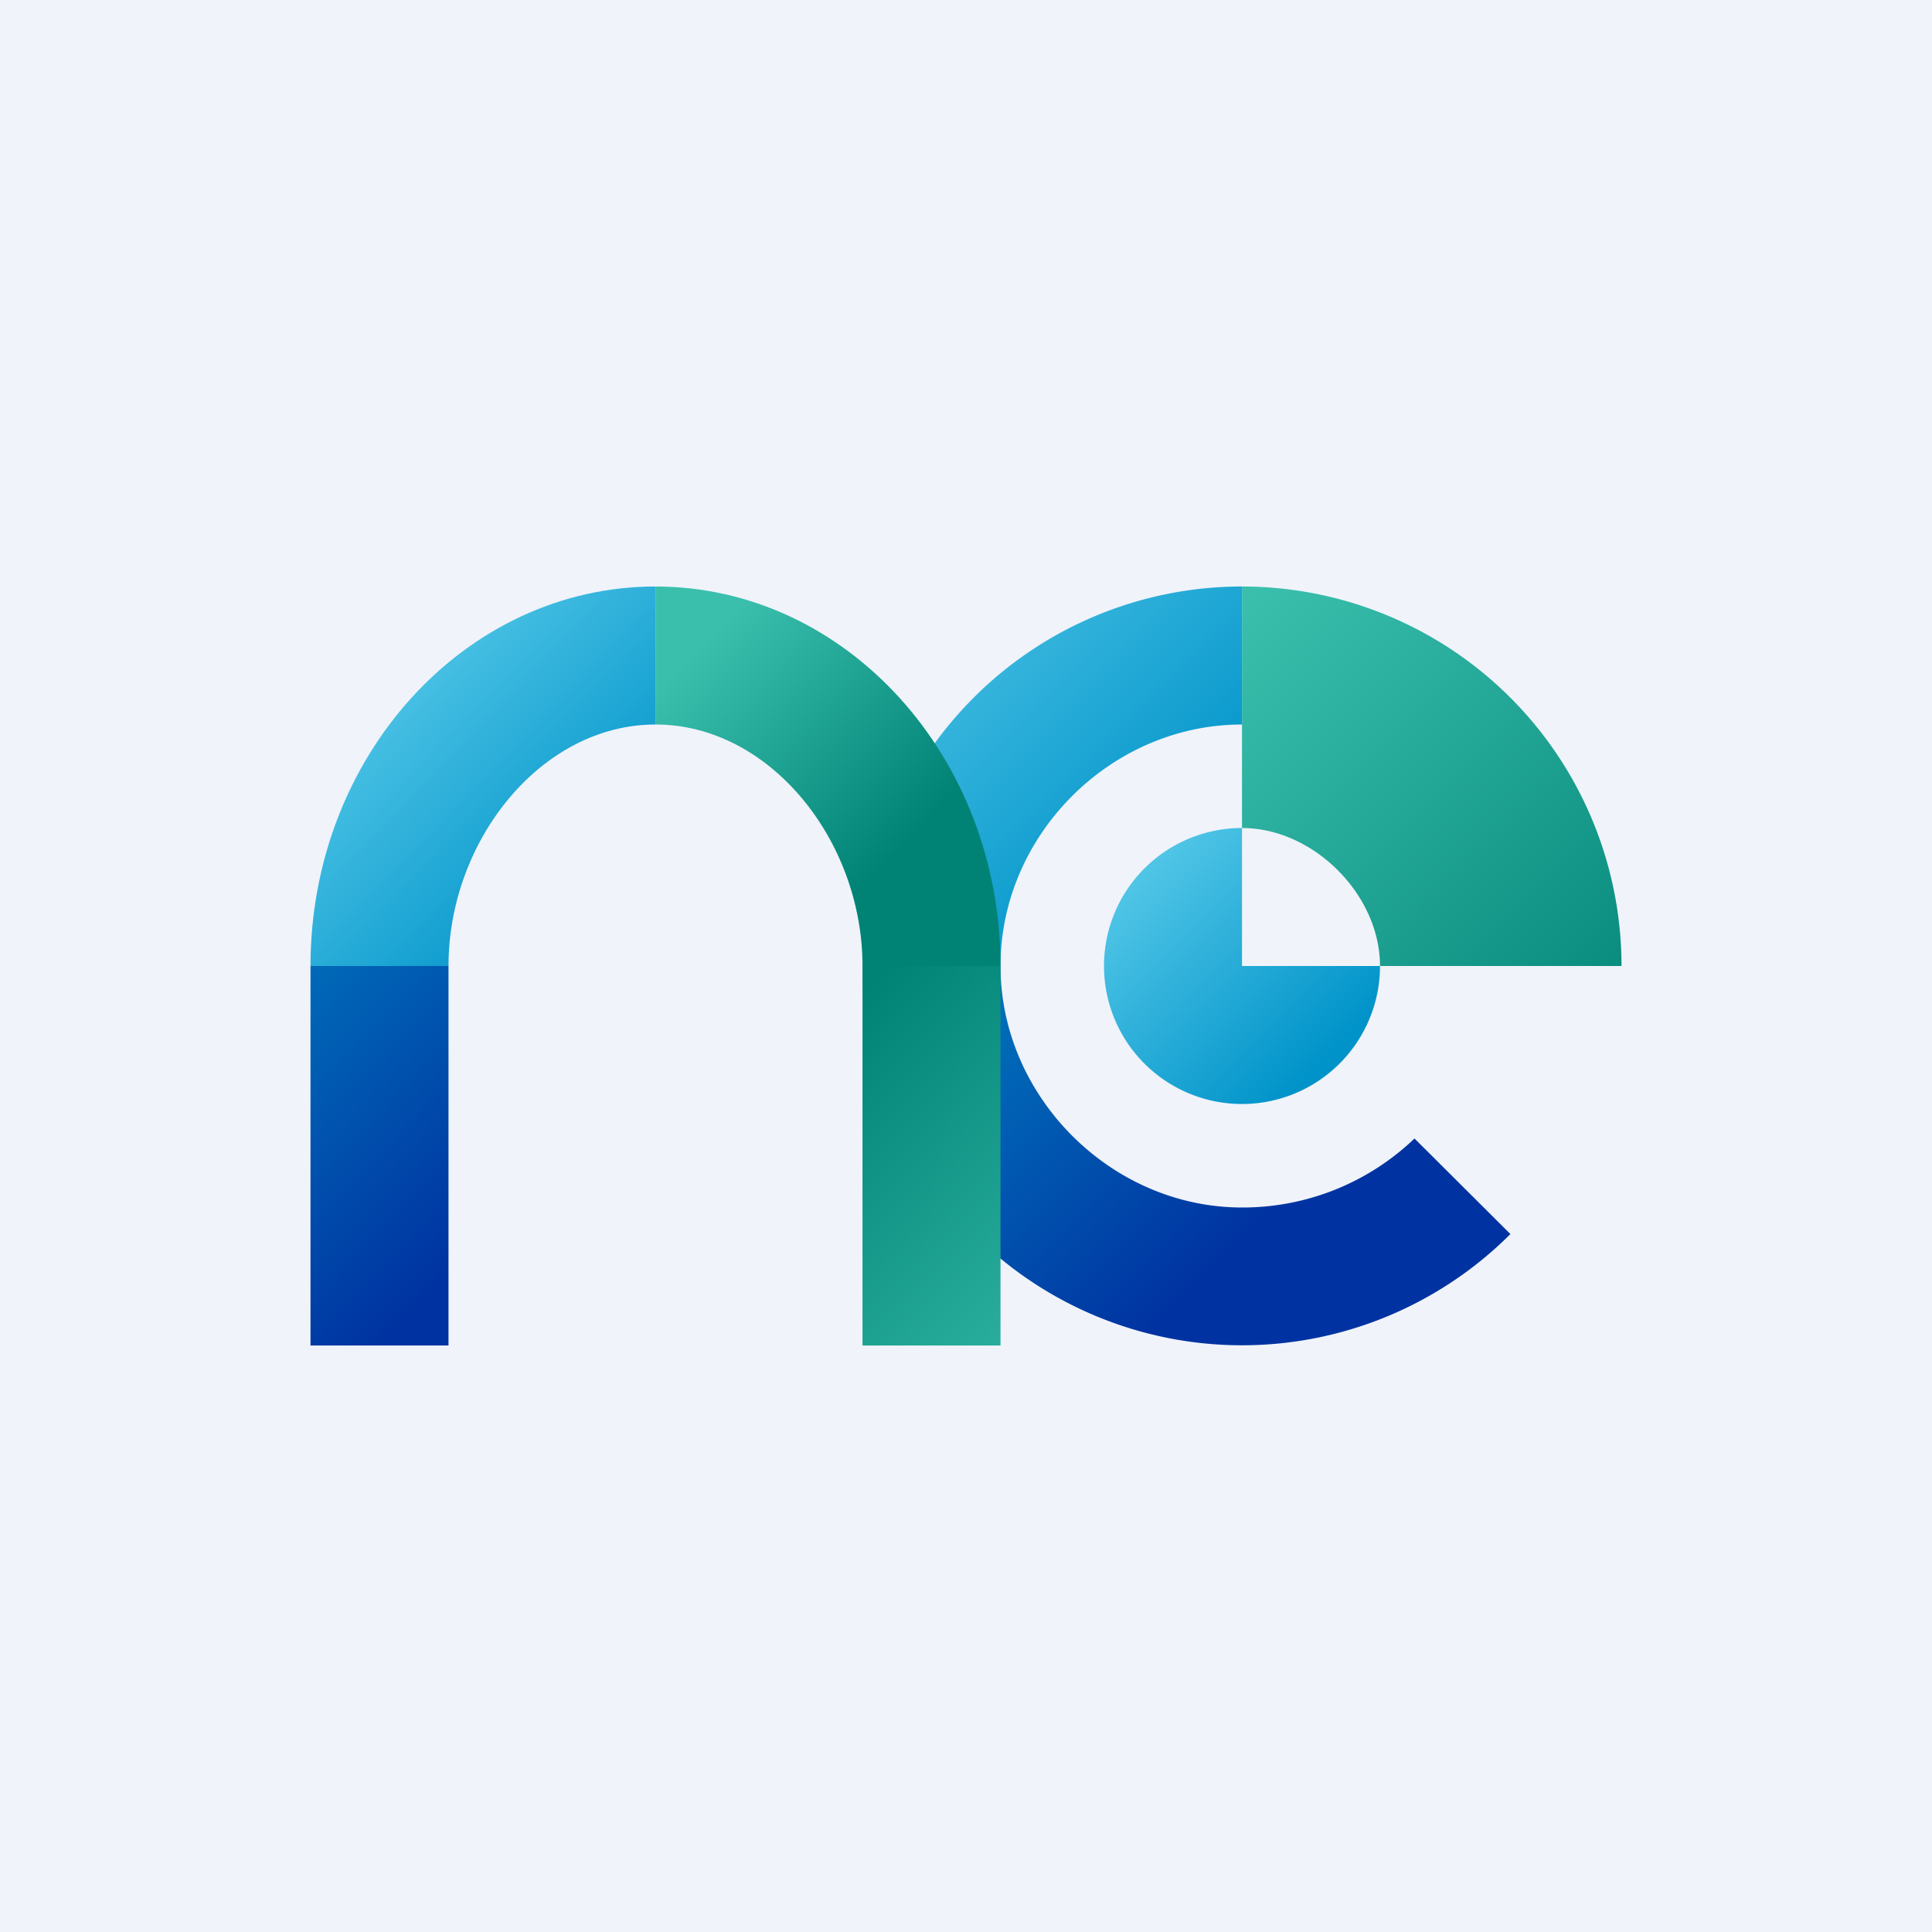
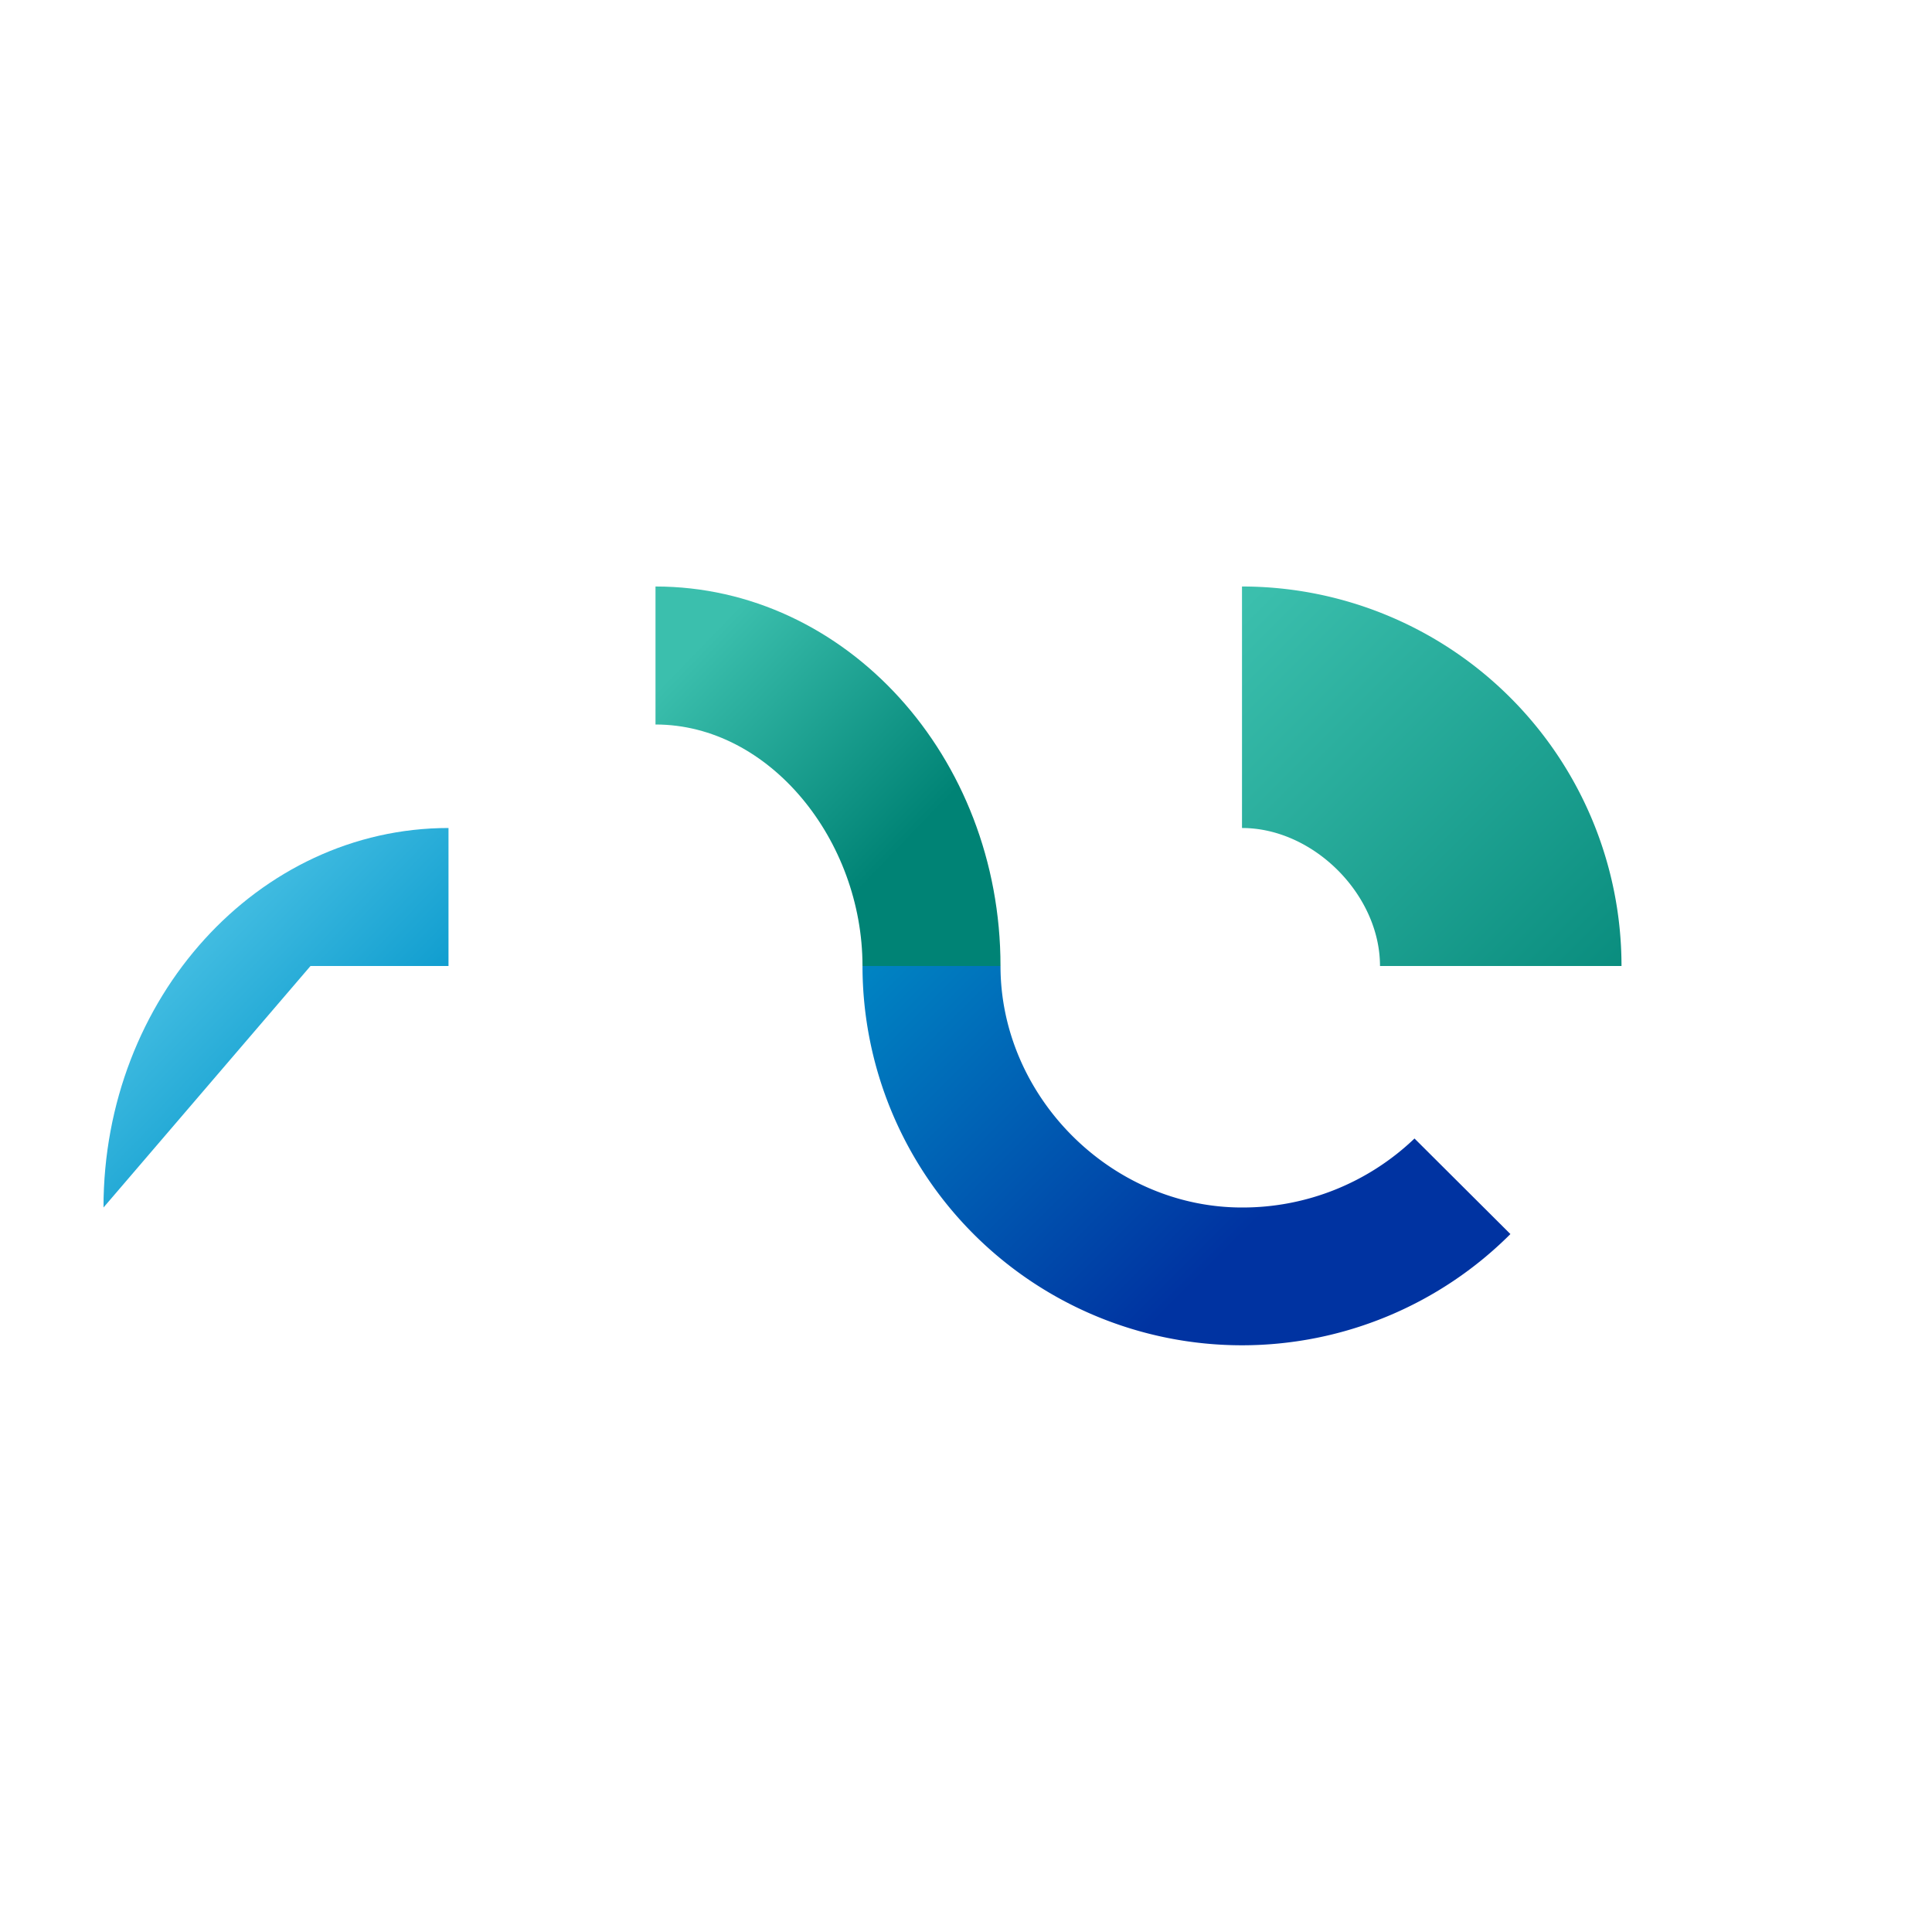
<svg xmlns="http://www.w3.org/2000/svg" width="56" height="56" viewBox="0 0 56 56">
-   <path fill="#F0F3FA" d="M0 0h56v56H0z" />
-   <path d="M36 28v-4a4 4 0 1 0 4 4h-4Z" fill="url(#a)" />
  <path d="M40 28h7a11 11 0 0 0-11-11v7c2.07 0 4 1.93 4 4Z" fill="url(#b)" />
-   <path d="M36 21v-4a11 11 0 0 0-11 11h4c0-3.8 3.2-7 7-7Z" fill="url(#c)" />
  <path d="M41 33a7.2 7.2 0 0 1-5 2c-3.8 0-7-3.22-7-7h-4a11 11 0 0 0 18.78 7.77L41 33Z" fill="url(#d)" />
  <path d="M19 17v4c3.31 0 6 3.36 6 7h4c0-6.07-4.48-11-10-11Z" fill="url(#e)" />
-   <path d="M25 28h4v11h-4V28Z" fill="url(#f)" />
-   <path d="M9 28h4v11H9V28Z" fill="url(#g)" />
-   <path d="M9 28h4c0-3.64 2.69-7 6-7v-4c-5.52 0-10 4.93-10 11Z" fill="url(#h)" />
+   <path d="M9 28h4v-4c-5.52 0-10 4.93-10 11Z" fill="url(#h)" />
  <defs>
    <linearGradient id="a" x1="32.48" y1="25.31" x2="38.14" y2="30.97" gradientUnits="userSpaceOnUse">
      <stop stop-color="#54C8E8" />
      <stop offset="1" stop-color="#0093C9" />
    </linearGradient>
    <linearGradient id="b" x1="48.47" y1="30.82" x2="35.59" y2="17.94" gradientUnits="userSpaceOnUse">
      <stop stop-color="#008375" />
      <stop offset="1" stop-color="#3BBFAD" />
    </linearGradient>
    <linearGradient id="c" x1="24.8" y1="16.8" x2="33.71" y2="25.72" gradientUnits="userSpaceOnUse">
      <stop stop-color="#54C8E8" />
      <stop offset="1" stop-color="#0093C9" />
    </linearGradient>
    <linearGradient id="d" x1="24.93" y1="24.71" x2="36.01" y2="35.79" gradientUnits="userSpaceOnUse">
      <stop stop-color="#0093C9" />
      <stop offset="1" stop-color="#0033A1" />
    </linearGradient>
    <linearGradient id="e" x1="26.05" y1="24.64" x2="20.1" y2="18.9" gradientUnits="userSpaceOnUse">
      <stop stop-color="#008375" />
      <stop offset="1" stop-color="#3BBFAD" />
    </linearGradient>
    <linearGradient id="f" x1="23.71" y1="30.1" x2="34.04" y2="40.08" gradientUnits="userSpaceOnUse">
      <stop stop-color="#008375" />
      <stop offset="1" stop-color="#3BBFAD" />
    </linearGradient>
    <linearGradient id="g" x1="2.56" y1="24.75" x2="14.03" y2="35.81" gradientUnits="userSpaceOnUse">
      <stop stop-color="#0093C9" />
      <stop offset="1" stop-color="#0033A1" />
    </linearGradient>
    <linearGradient id="h" x1="10.71" y1="19.08" x2="17.72" y2="25.86" gradientUnits="userSpaceOnUse">
      <stop stop-color="#54C8E8" />
      <stop offset="1" stop-color="#0093C9" />
    </linearGradient>
  </defs>
</svg>